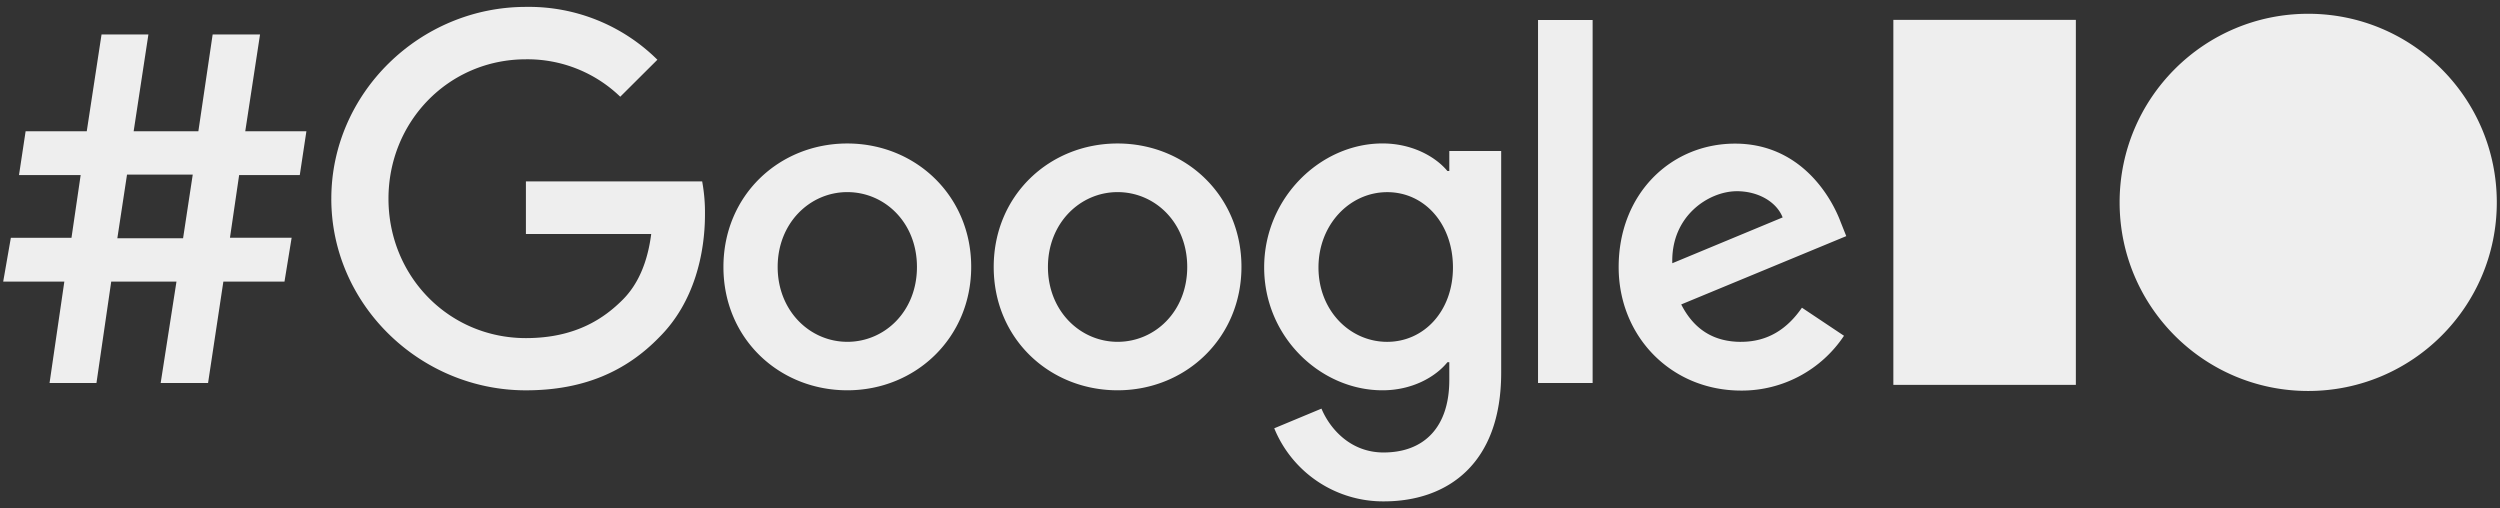
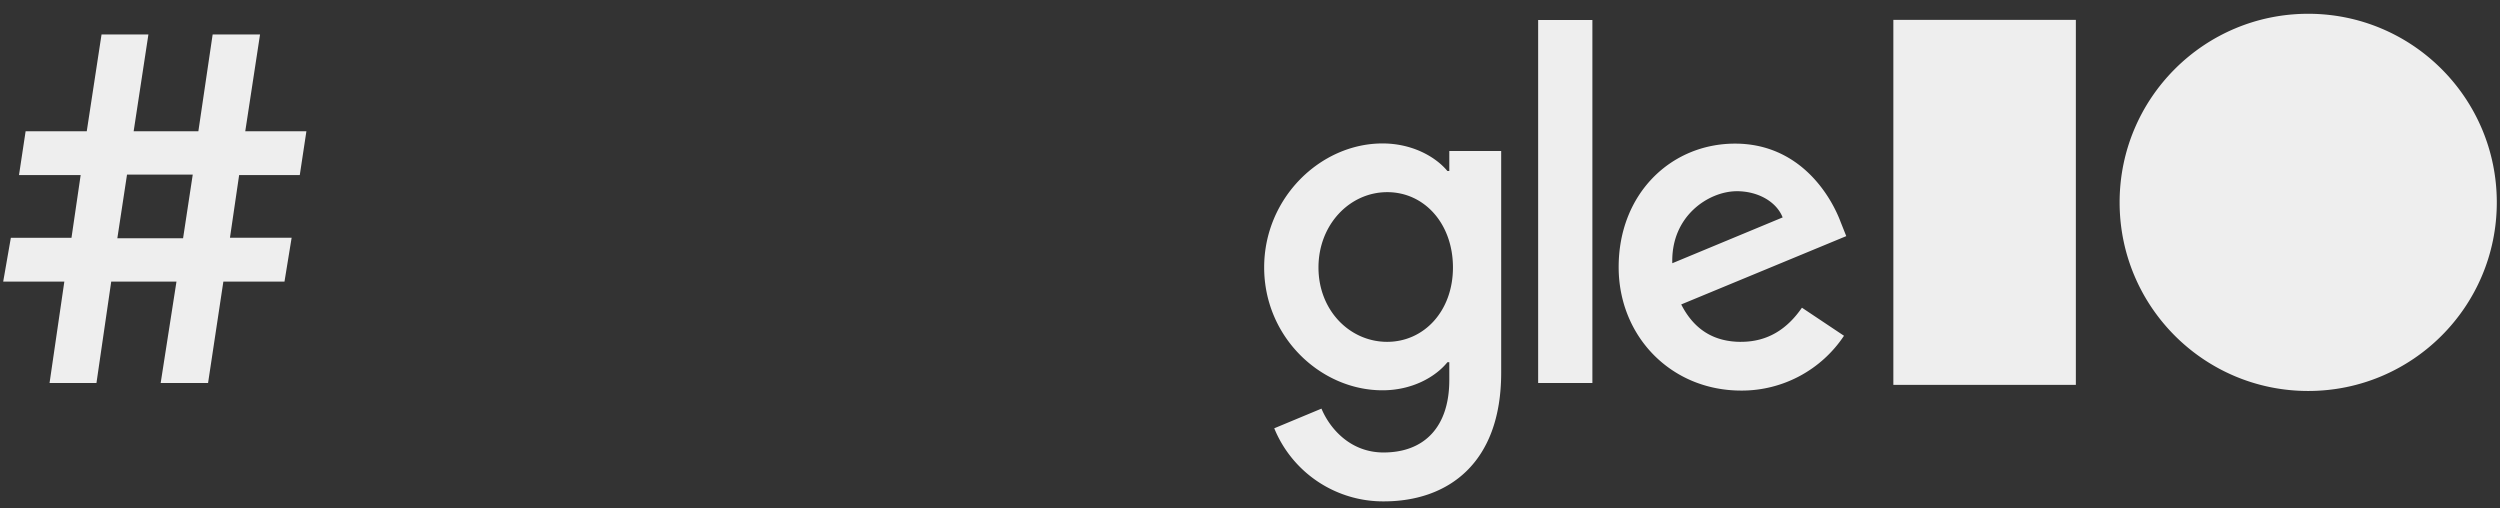
<svg xmlns="http://www.w3.org/2000/svg" width="182" height="37" fill="none">
  <rect width="100%" height="100%" fill="#333333" stroke="none" />
-   <path fill="#EEE" d="M24.12 14.466C24.12 6.769 30.576.502 38.286.502a13.29 13.29 0 0 1 9.572 3.847l-2.704 2.693a9.72 9.72 0 0 0-6.868-2.725c-5.615 0-10.005 4.522-10.005 10.15 0 5.627 4.382 10.147 10.005 10.147 3.643 0 5.716-1.463 7.046-2.793 1.09-1.091 1.803-2.66 2.077-4.788h-9.123v-3.826h12.832q.218 1.187.204 2.394c0 2.86-.781 6.4-3.302 8.923-2.458 2.544-5.589 3.892-9.735 3.892-7.71 0-14.166-6.251-14.166-13.948M61.684 24.884c-2.723 0-5.07-2.249-5.07-5.45s2.347-5.448 5.07-5.448 5.07 2.214 5.07 5.449-2.347 5.45-5.07 5.45zm0-14.438c-4.969 0-9.018 3.78-9.018 8.989s4.05 8.978 9.018 8.978c4.97 0 9.019-3.815 9.019-8.989 0-5.173-4.05-8.978-9.019-8.978M81.36 24.884c-2.723 0-5.07-2.249-5.07-5.45s2.347-5.448 5.07-5.448 5.07 2.214 5.07 5.449-2.347 5.45-5.07 5.45zm0-14.438c-4.969 0-9.018 3.78-9.018 8.989s4.049 8.978 9.018 8.978 9.018-3.815 9.018-8.989c0-5.173-4.049-8.978-9.018-8.978M115.926 1.457h-3.949v26.425h3.949z" />
  <path fill="#EEE" d="M115.926 1.457h-3.949v26.425h3.949zM126.442 13.92c1.567 0 2.894.783 3.335 1.908l-8.033 3.336c-.104-3.474 2.688-5.243 4.696-5.243zm.307 10.967c-2.007 0-3.439-.92-4.356-2.724l12.015-4.973-.404-1.014c-.75-2.008-3.029-5.72-7.693-5.72s-8.473 3.646-8.473 8.99c0 5.038 3.813 8.988 8.918 8.988a8.94 8.94 0 0 0 7.487-3.99l-3.062-2.044c-1.029 1.49-2.425 2.485-4.432 2.485zM100.989 24.886c-2.723 0-5.004-2.283-5.004-5.414s2.281-5.483 5.004-5.483c2.724 0 4.786 2.315 4.786 5.483 0 3.17-2.103 5.414-4.792 5.414zm4.52-13.895v1.46h-.136c-.885-1.063-2.587-2.008-4.73-2.008-4.494 0-8.612 3.95-8.612 9.025 0 5.074 4.118 8.946 8.612 8.946 2.143 0 3.845-.953 4.73-2.044h.136v1.293c0 3.44-1.837 5.278-4.786 5.278-2.417 0-3.913-1.738-4.52-3.193l-3.438 1.432a8.56 8.56 0 0 0 7.977 5.32c4.629 0 8.544-2.725 8.544-9.365V10.992h-3.776zM151.122 1.446h-13.286V28.02h13.286zM168.037 1.003c-7.582 0-13.729 6.147-13.729 13.73 0 7.582 6.147 13.73 13.729 13.73 7.583 0 13.73-6.148 13.73-13.73s-6.147-13.73-13.73-13.73M4.684 20.5H.233l.557-3.19h4.414l.668-4.564H1.383l.482-3.19h4.451l1.076-7.048h3.412L9.73 9.556h4.711l1.04-7.048h3.45l-1.076 7.048h4.451l-.482 3.19h-4.415l-.668 4.563h4.49l-.52 3.19h-4.45l-1.114 7.383h-3.45l1.15-7.382h-4.75l-1.075 7.382H3.607zm8.644-3.154.704-4.637H9.247l-.705 4.637z" />
</svg>